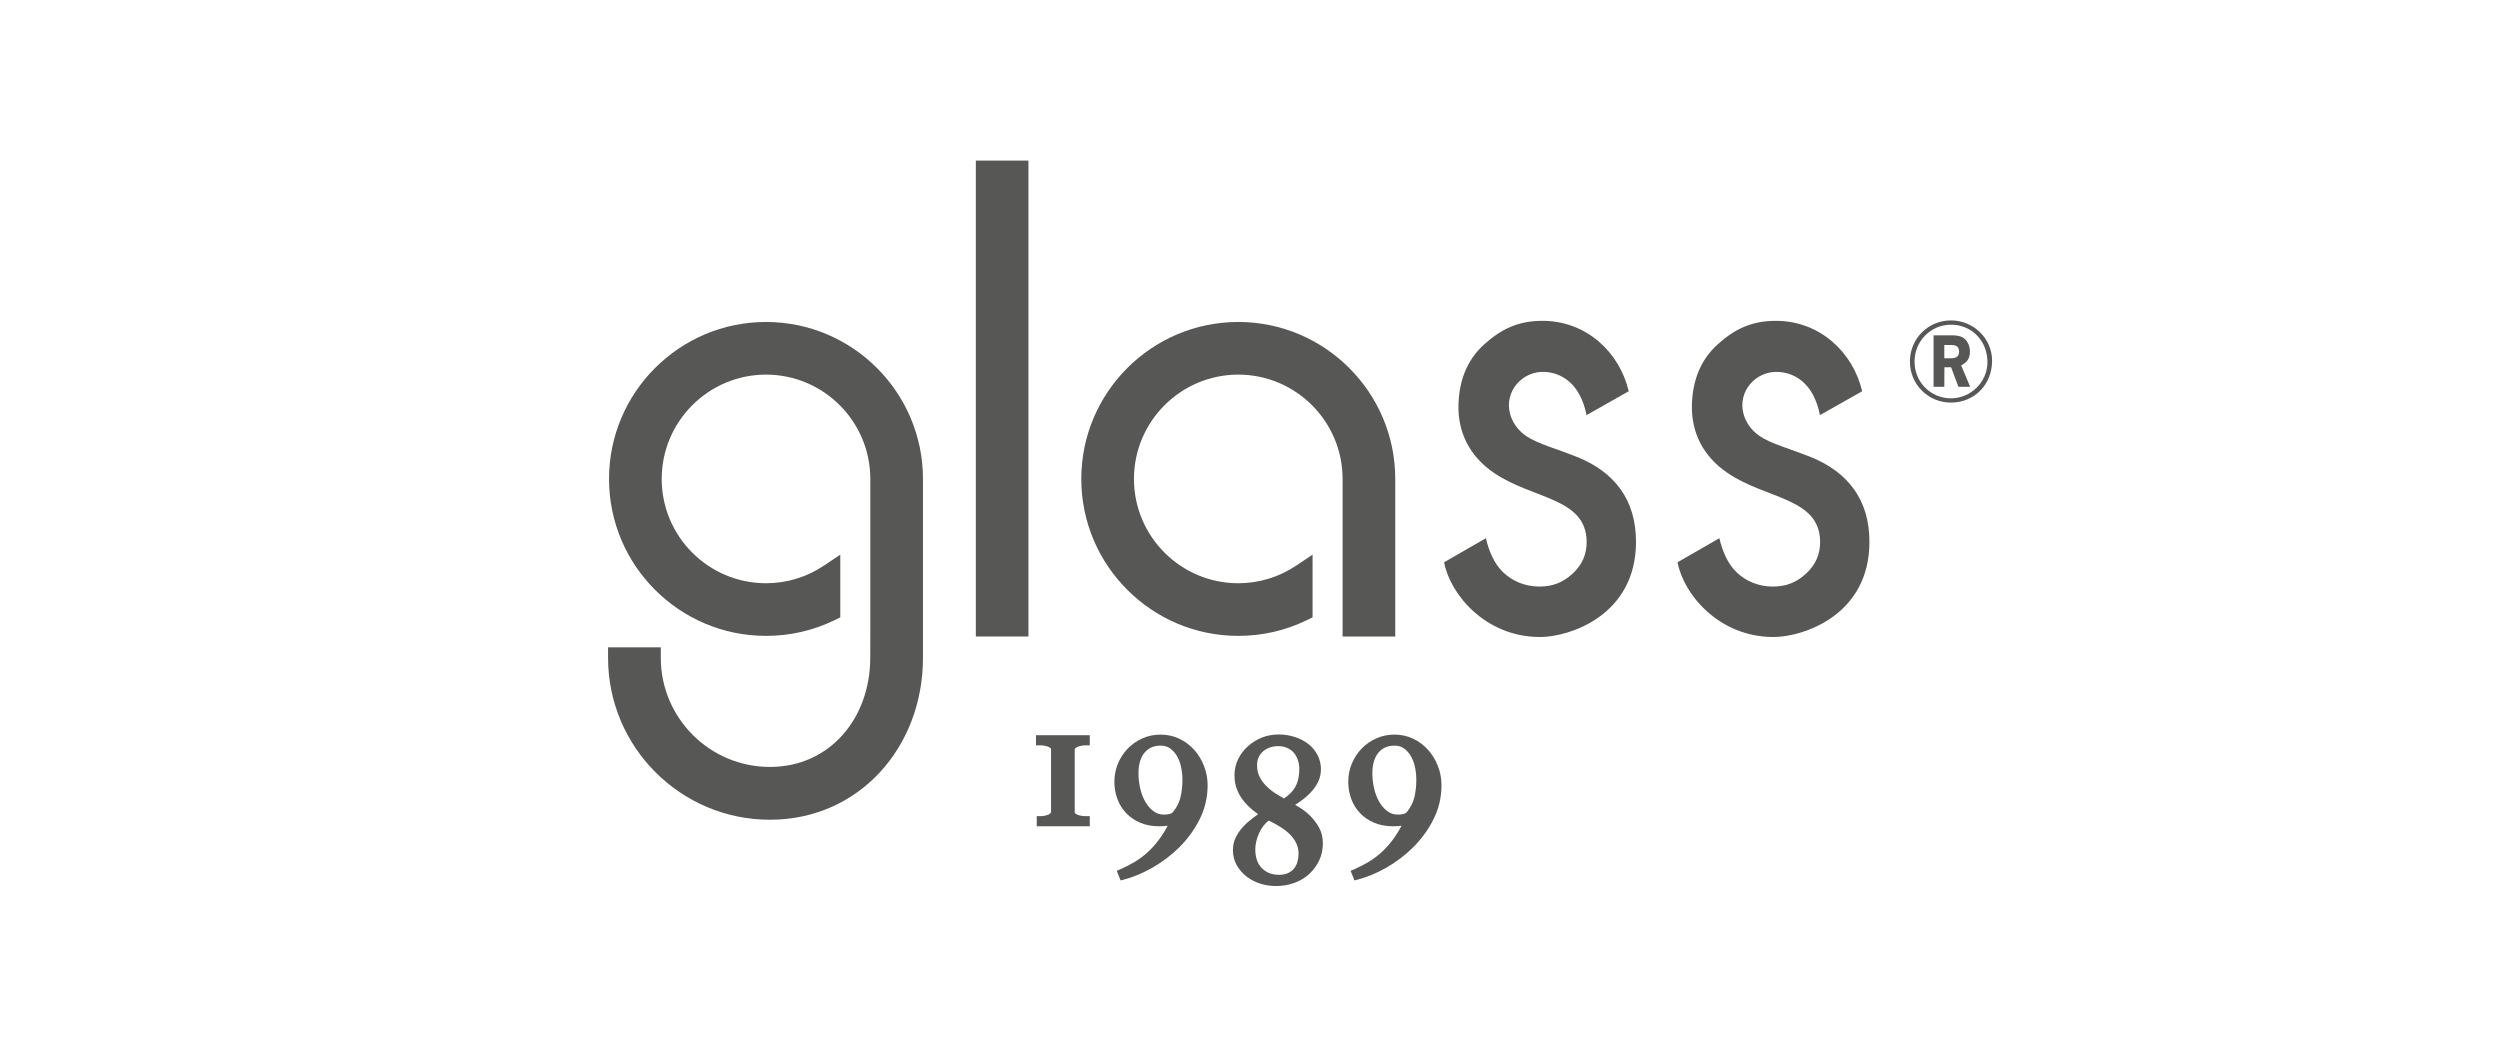
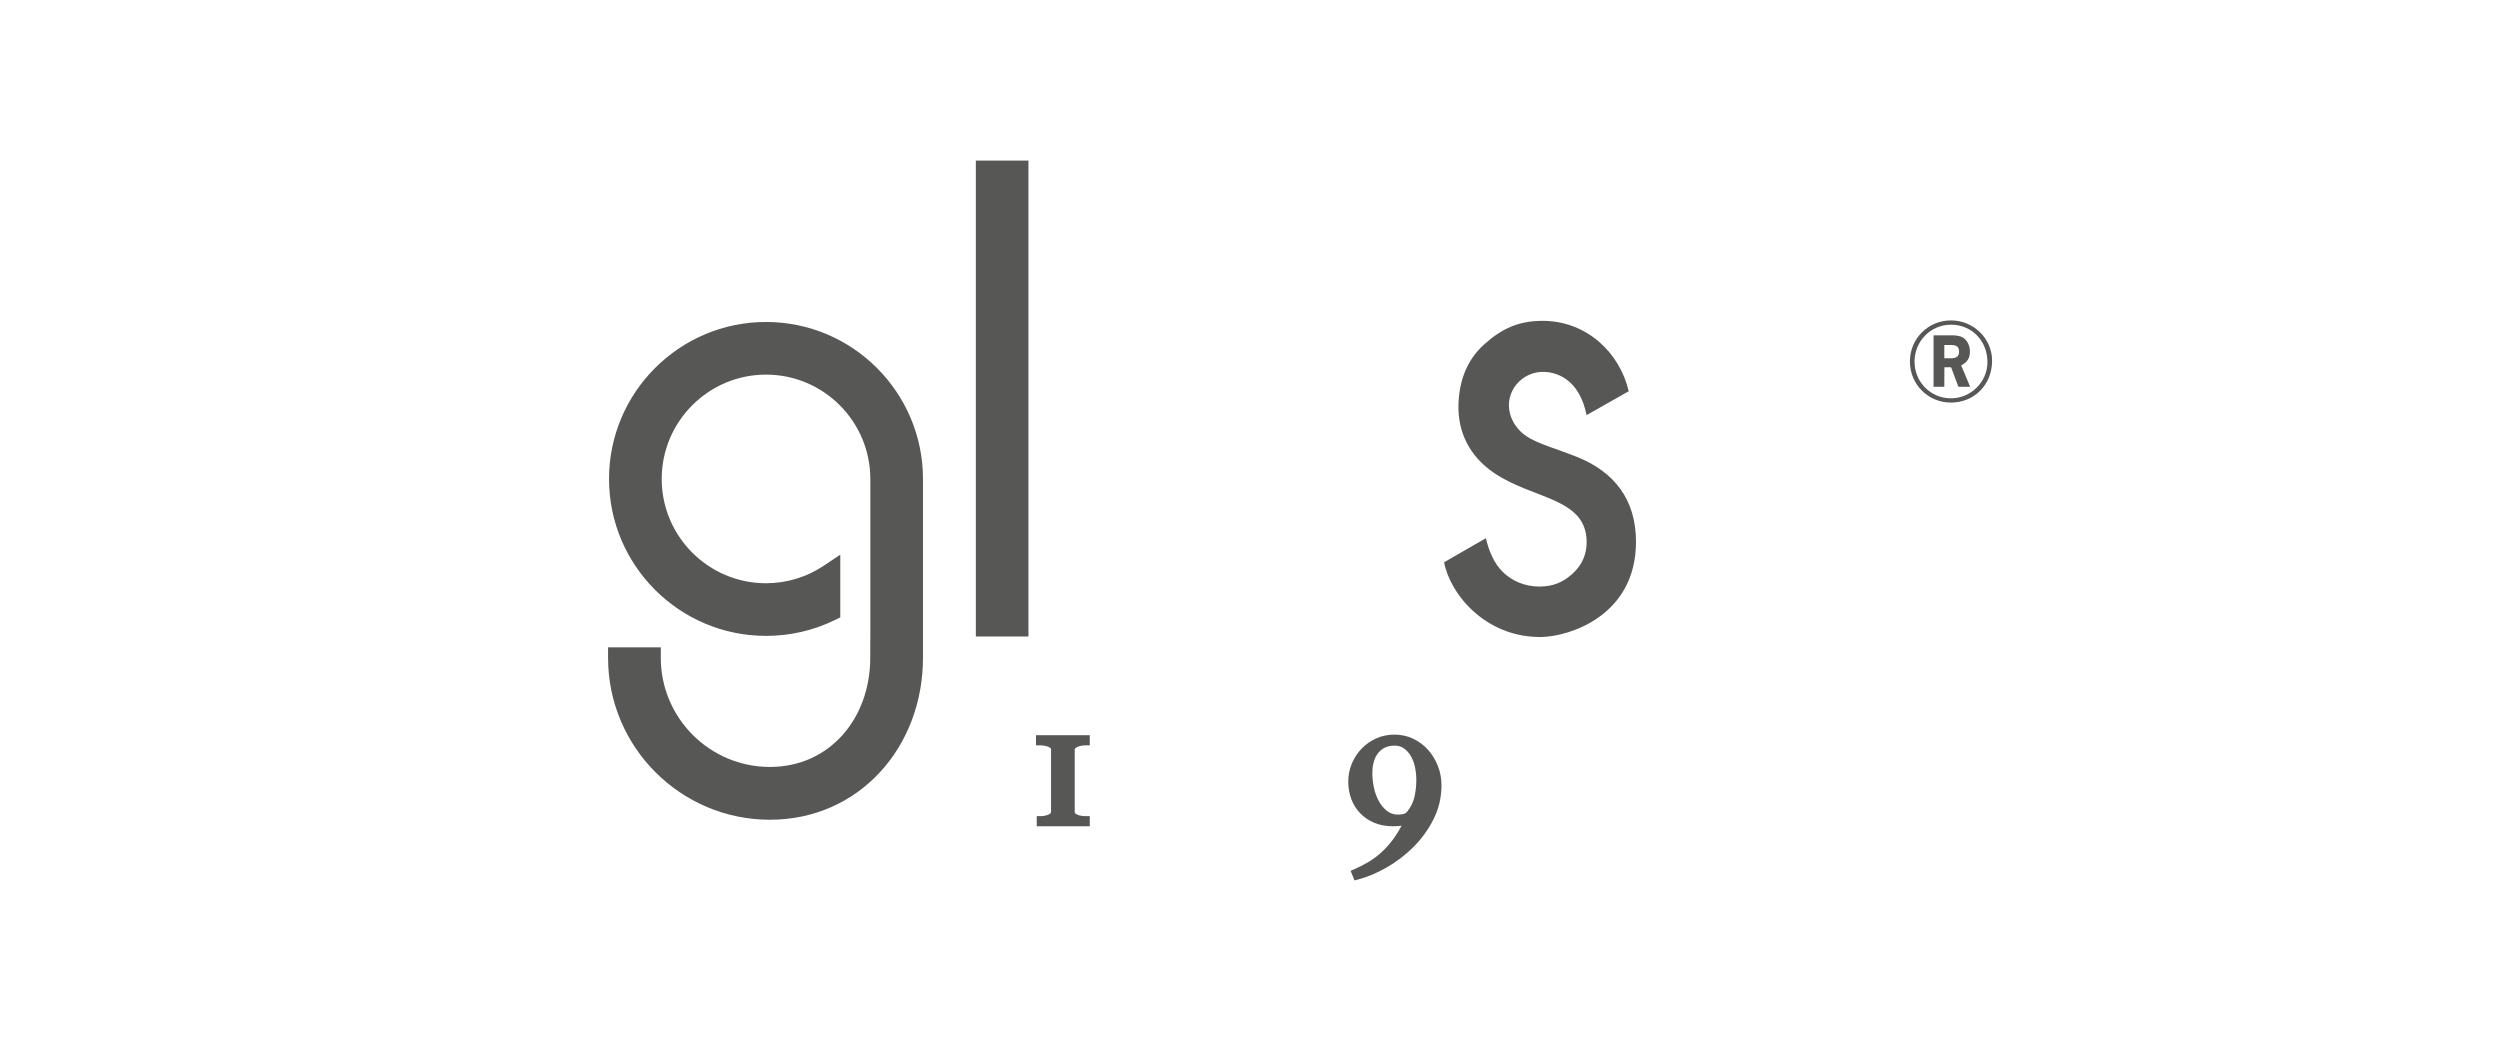
<svg xmlns="http://www.w3.org/2000/svg" xmlns:xlink="http://www.w3.org/1999/xlink" width="195px" height="82px" viewBox="0 0 195 82" version="1.1">
  <title>glass</title>
  <defs>
    <filter id="filter-1">
      <feColorMatrix in="SourceGraphic" type="matrix" values="0 0 0 0 0.878 0 0 0 0 0.878 0 0 0 0 0.878 0 0 0 1 0" />
    </filter>
    <polygon id="path-2" points="0 81.637 131.244 81.637 131.244 0 0 0" />
  </defs>
  <g id="Website" stroke="none" stroke-width="1" fill="none" fill-rule="evenodd">
    <g id="loghi" transform="translate(-169, -1163)">
      <g id="Group-20" transform="translate(169, 1163)" filter="url(#filter-1)">
        <g transform="translate(31, 0)">
          <path d="M121.205,26.91 L120.656,26.91 L120.656,27.945 L121.178,27.945 C121.619,27.945 121.809,27.782 121.809,27.422 C121.809,27.072 121.619,26.91 121.205,26.91 L121.205,26.91 Z M121.754,30.169 L121.186,28.646 L120.664,28.646 L120.656,30.169 L119.818,30.169 L119.818,26.154 L121.142,26.154 C121.466,26.154 121.835,26.163 122.114,26.334 C122.447,26.541 122.654,26.954 122.654,27.422 C122.654,27.936 122.456,28.25 121.971,28.503 L122.672,30.169 L121.754,30.169 Z M121.169,25.326 C119.601,25.326 118.333,26.613 118.333,28.206 C118.333,29.799 119.594,31.069 121.169,31.069 C122.726,31.069 124.021,29.791 124.021,28.25 C124.021,26.585 122.799,25.326 121.169,25.326 L121.169,25.326 Z M121.169,31.401 C119.393,31.401 117.973,29.98 117.973,28.198 C117.973,26.415 119.393,24.992 121.178,24.992 C122.934,24.992 124.383,26.405 124.383,28.134 C124.383,29.997 123.006,31.401 121.169,31.401 L121.169,31.401 Z" id="Fill-1" fill="#575756" />
          <path d="M49.807,58.135 L50.119,58.135 C50.237,58.135 50.356,58.146 50.476,58.168 C50.592,58.188 50.694,58.217 50.781,58.256 C50.852,58.285 50.912,58.326 50.955,58.373 C50.963,58.383 50.981,58.402 50.981,58.453 L50.981,63.326 C50.981,63.363 50.972,63.386 50.947,63.416 C50.909,63.461 50.862,63.498 50.797,63.531 C50.717,63.567 50.623,63.598 50.514,63.621 C50.408,63.649 50.295,63.658 50.178,63.658 L49.866,63.658 L49.866,64.449 L54.002,64.449 L54.002,63.658 L53.69,63.658 C53.584,63.658 53.471,63.651 53.35,63.633 C53.244,63.617 53.139,63.59 53.043,63.551 C52.965,63.519 52.901,63.477 52.854,63.43 C52.844,63.42 52.828,63.403 52.828,63.342 L52.828,58.467 C52.828,58.414 52.844,58.399 52.854,58.387 C52.898,58.34 52.961,58.296 53.039,58.26 C53.135,58.217 53.24,58.186 53.346,58.168 C53.469,58.146 53.582,58.135 53.69,58.135 L54.002,58.135 L54.002,57.344 L49.807,57.344 L49.807,58.135 Z" id="Fill-3" fill="#575756" />
-           <path d="M61.085,62.161 C60.994,62.558 60.808,62.939 60.529,63.295 C60.455,63.39 60.369,63.451 60.266,63.48 C60.13,63.519 59.975,63.539 59.803,63.539 C59.477,63.539 59.201,63.452 58.965,63.269 C58.713,63.077 58.496,62.824 58.324,62.518 C58.147,62.207 58.014,61.853 57.93,61.469 C57.844,61.08 57.801,60.693 57.801,60.322 C57.801,59.621 57.963,59.076 58.281,58.7 C58.594,58.336 59.001,58.159 59.529,58.159 C59.814,58.159 60.05,58.226 60.248,58.363 C60.461,58.511 60.645,58.709 60.789,58.948 C60.938,59.199 61.052,59.487 61.119,59.808 C61.192,60.141 61.229,60.486 61.229,60.826 C61.229,61.294 61.18,61.742 61.085,62.161 M62.147,58.486 C61.82,58.125 61.432,57.832 60.986,57.62 C60.119,57.2 58.986,57.192 58.1,57.596 C57.66,57.793 57.274,58.064 56.953,58.401 C56.633,58.738 56.379,59.129 56.197,59.564 C56.016,60.006 55.922,60.478 55.922,60.971 C55.922,61.453 56,61.907 56.158,62.325 C56.317,62.748 56.55,63.122 56.854,63.437 C57.158,63.751 57.529,64.002 57.955,64.18 C58.382,64.359 58.873,64.45 59.412,64.45 C59.645,64.45 59.87,64.434 60.08,64.406 C59.92,64.711 59.746,64.998 59.563,65.265 C59.27,65.691 58.947,66.07 58.608,66.39 C58.269,66.71 57.908,66.985 57.539,67.209 C57.163,67.437 56.774,67.635 56.385,67.803 L56.106,67.924 L56.405,68.674 L56.671,68.605 C57.397,68.416 58.152,68.098 58.916,67.663 C59.678,67.228 60.383,66.687 61.016,66.058 C61.647,65.424 62.174,64.695 62.576,63.895 C62.986,63.08 63.195,62.189 63.195,61.248 C63.195,60.729 63.1,60.224 62.913,59.745 C62.728,59.269 62.469,58.846 62.147,58.486" id="Fill-5" fill="#575756" />
-           <path d="M70.199,67.223 C70.146,67.41 70.06,67.582 69.943,67.733 C69.83,67.878 69.676,67.998 69.482,68.092 C69.289,68.186 69.047,68.235 68.762,68.235 C68.213,68.235 67.779,68.066 67.428,67.719 C67.083,67.37 66.913,66.887 66.913,66.235 C66.913,66.046 66.938,65.84 66.99,65.619 C67.04,65.401 67.117,65.178 67.219,64.958 C67.322,64.744 67.447,64.537 67.598,64.352 C67.706,64.219 67.83,64.102 67.97,64.004 C68.303,64.169 68.609,64.338 68.879,64.506 C69.18,64.696 69.44,64.903 69.65,65.12 C69.856,65.338 70.014,65.567 70.125,65.805 C70.232,66.037 70.287,66.309 70.287,66.619 C70.287,66.819 70.258,67.022 70.199,67.223 M67.051,59.693 C67.051,59.448 67.094,59.232 67.178,59.054 C67.266,58.871 67.385,58.719 67.531,58.596 C67.682,58.47 67.86,58.371 68.055,58.303 C68.26,58.233 68.47,58.198 68.683,58.198 C68.951,58.198 69.191,58.244 69.4,58.338 C69.606,58.43 69.779,58.555 69.916,58.712 C70.053,58.874 70.162,59.065 70.234,59.285 C70.31,59.51 70.346,59.75 70.346,59.999 C70.346,60.548 70.238,61.022 70.016,61.405 C69.822,61.741 69.529,62.036 69.14,62.284 C68.947,62.167 68.742,62.042 68.525,61.91 C68.264,61.749 68.021,61.556 67.795,61.334 C67.575,61.121 67.392,60.873 67.254,60.6 C67.119,60.342 67.051,60.037 67.051,59.693 M71.18,63.619 C70.914,63.36 70.623,63.134 70.316,62.954 C70.217,62.895 70.123,62.841 70.034,62.789 L70.021,62.782 C70.17,62.685 70.314,62.585 70.453,62.487 C70.748,62.276 71.014,62.046 71.244,61.801 C71.478,61.551 71.668,61.28 71.81,60.991 C71.957,60.687 72.033,60.354 72.033,59.999 C72.033,59.626 71.95,59.267 71.787,58.932 C71.626,58.602 71.392,58.312 71.096,58.069 C70.807,57.829 70.453,57.638 70.042,57.499 C69.632,57.361 69.18,57.288 68.748,57.288 C68.275,57.288 67.826,57.37 67.417,57.535 C67.014,57.701 66.654,57.921 66.344,58.199 C66.031,58.479 65.774,58.815 65.582,59.198 C65.387,59.588 65.289,60.018 65.289,60.473 C65.289,60.879 65.355,61.253 65.488,61.584 C65.615,61.91 65.789,62.208 66.002,62.471 C66.206,62.727 66.445,62.965 66.714,63.184 C66.853,63.297 66.993,63.41 67.131,63.51 C66.996,63.606 66.863,63.703 66.725,63.805 C66.447,64.012 66.193,64.239 65.971,64.478 C65.736,64.73 65.546,65.006 65.399,65.295 C65.244,65.605 65.168,65.946 65.168,66.312 C65.168,66.744 65.271,67.145 65.475,67.504 C65.676,67.851 65.941,68.151 66.264,68.397 C66.585,68.637 66.949,68.819 67.346,68.937 C67.736,69.053 68.129,69.111 68.514,69.111 C69.01,69.111 69.484,69.035 69.922,68.879 C70.369,68.723 70.761,68.494 71.093,68.195 C71.424,67.898 71.691,67.54 71.886,67.133 C72.087,66.718 72.185,66.262 72.185,65.777 C72.185,65.315 72.084,64.897 71.877,64.532 C71.682,64.19 71.447,63.882 71.18,63.619" id="Fill-7" fill="#575756" />
          <path d="M79.328,62.161 C79.236,62.557 79.051,62.939 78.77,63.295 C78.697,63.39 78.61,63.451 78.509,63.48 C78.374,63.519 78.219,63.539 78.047,63.539 C77.719,63.539 77.445,63.452 77.209,63.269 C76.955,63.078 76.74,62.825 76.567,62.518 C76.39,62.207 76.258,61.853 76.172,61.469 C76.088,61.08 76.043,60.695 76.043,60.322 C76.043,59.621 76.205,59.076 76.525,58.7 C76.837,58.336 77.244,58.159 77.769,58.159 C78.057,58.159 78.293,58.225 78.492,58.363 C78.705,58.511 78.887,58.709 79.031,58.948 C79.182,59.197 79.293,59.486 79.364,59.808 C79.434,60.14 79.473,60.485 79.473,60.826 C79.473,61.291 79.423,61.738 79.328,62.161 M80.387,58.486 C80.063,58.125 79.674,57.832 79.228,57.62 C78.363,57.2 77.227,57.192 76.344,57.596 C75.903,57.793 75.517,58.064 75.197,58.401 C74.877,58.738 74.622,59.13 74.441,59.564 C74.258,60.006 74.164,60.478 74.164,60.971 C74.164,61.451 74.244,61.906 74.4,62.325 C74.558,62.748 74.793,63.121 75.097,63.437 C75.4,63.751 75.77,64.002 76.197,64.18 C76.625,64.359 77.115,64.45 77.656,64.45 C77.888,64.45 78.113,64.434 78.324,64.406 C78.162,64.709 77.989,64.998 77.806,65.265 C77.512,65.689 77.191,66.068 76.85,66.39 C76.512,66.71 76.153,66.985 75.781,67.209 C75.404,67.437 75.017,67.635 74.627,67.803 L74.348,67.924 L74.649,68.674 L74.914,68.605 C75.64,68.416 76.394,68.098 77.158,67.663 C77.922,67.227 78.627,66.687 79.257,66.058 C79.89,65.424 80.416,64.695 80.817,63.895 C81.227,63.08 81.436,62.189 81.436,61.248 C81.436,60.727 81.343,60.223 81.155,59.745 C80.969,59.267 80.711,58.846 80.387,58.486" id="Fill-9" fill="#575756" />
-           <path d="M77.83,49.647 L77.83,37.357 C77.83,30.607 72.338,25.114 65.586,25.114 C58.833,25.114 53.341,30.607 53.341,37.357 C53.341,44.108 58.833,49.599 65.586,49.599 C67.453,49.599 69.251,49.188 70.924,48.377 L71.38,48.155 L71.38,43.262 L70.115,44.11 C68.768,45.014 67.201,45.493 65.586,45.493 C61.099,45.493 57.449,41.844 57.449,37.357 C57.449,32.871 61.099,29.22 65.586,29.22 C70.072,29.22 73.722,32.871 73.722,37.357 L73.722,49.647 L77.83,49.647 Z" id="Fill-11" fill="#575756" />
          <path d="M91.942,35.614 C91.316,35.367 90.511,35.081 89.773,34.818 C89.103,34.575 88.496,34.312 88.073,34.033 C87.364,33.563 86.945,32.888 86.782,32.27 C86.322,30.524 87.743,28.934 89.468,29.008 C90.692,29.058 92.24,29.812 92.751,32.379 L96.04,30.517 C95.329,27.483 92.763,25.069 89.409,25.026 L89.246,25.026 C87.406,25.04 86.109,25.657 84.769,26.861 C83.379,28.108 82.812,29.765 82.76,31.55 C82.7,33.702 83.612,35.584 85.543,36.895 C88.582,38.955 92.695,38.815 92.758,42.219 C92.781,43.206 92.409,44.074 91.641,44.764 C90.891,45.437 90.133,45.742 89.103,45.751 L89.013,45.751 C87.944,45.736 86.956,45.334 86.216,44.611 C85.566,43.972 85.157,43.06 84.897,41.98 L81.638,43.858 C82.126,46.404 84.882,49.636 89.004,49.684 L89.194,49.685 C91.374,49.669 96.608,48.041 96.608,42.261 C96.608,39.032 94.981,36.813 91.942,35.614" id="Fill-13" fill="#575756" />
-           <path d="M110.153,35.614 C109.523,35.367 108.719,35.081 107.983,34.818 C107.311,34.575 106.701,34.312 106.284,34.033 C105.57,33.563 105.154,32.888 104.99,32.27 C104.528,30.524 105.951,28.934 107.677,29.008 C108.898,29.058 110.451,29.812 110.957,32.379 L114.249,30.517 C113.535,27.483 110.969,25.069 107.621,25.026 L107.454,25.026 C105.612,25.04 104.317,25.657 102.978,26.861 C101.591,28.108 101.019,29.765 100.969,31.55 C100.909,33.702 101.82,35.584 103.754,36.895 C106.79,38.955 110.906,38.815 110.969,42.219 C110.989,43.206 110.618,44.074 109.847,44.764 C109.099,45.437 108.341,45.742 107.311,45.751 L107.222,45.751 C106.153,45.736 105.16,45.334 104.427,44.611 C103.778,43.972 103.368,43.06 103.109,41.98 L99.847,43.858 C100.332,46.404 103.093,49.636 107.213,49.684 L107.403,49.685 C109.582,49.669 114.816,48.041 114.816,42.261 C114.816,39.032 113.188,36.813 110.153,35.614" id="Fill-15" fill="#575756" />
          <mask id="mask-3" fill="white">
            <use xlink:href="#path-2" />
          </mask>
          <g id="Clip-18" />
          <polygon id="Fill-17" fill="#575756" mask="url(#mask-3)" points="45.115 49.647 49.219 49.647 49.219 12.526 45.115 12.526" />
          <path d="M28.749,25.114 C21.996,25.114 16.504,30.607 16.504,37.358 C16.504,44.108 21.996,49.599 28.749,49.599 C30.618,49.599 32.412,49.188 34.087,48.378 L34.543,48.155 L34.543,43.262 L33.279,44.11 C31.933,45.014 30.367,45.493 28.749,45.493 C24.264,45.493 20.613,41.844 20.613,37.358 C20.613,32.871 24.264,29.22 28.749,29.22 C33.236,29.22 36.885,32.871 36.885,37.358 L36.885,49.593 L36.878,51.317 C36.878,56.005 33.742,59.821 29.051,59.821 C24.361,59.821 20.543,56.005 20.543,51.315 L20.543,50.49 L16.429,50.49 L16.429,51.315 C16.429,58.277 22.092,63.94 29.051,63.94 C36.012,63.94 40.992,58.277 40.992,51.317 L40.992,49.647 L40.992,49.593 L40.992,37.358 C40.992,30.607 35.5,25.114 28.749,25.114" id="Fill-19" fill="#575756" mask="url(#mask-3)" />
        </g>
      </g>
    </g>
  </g>
</svg>